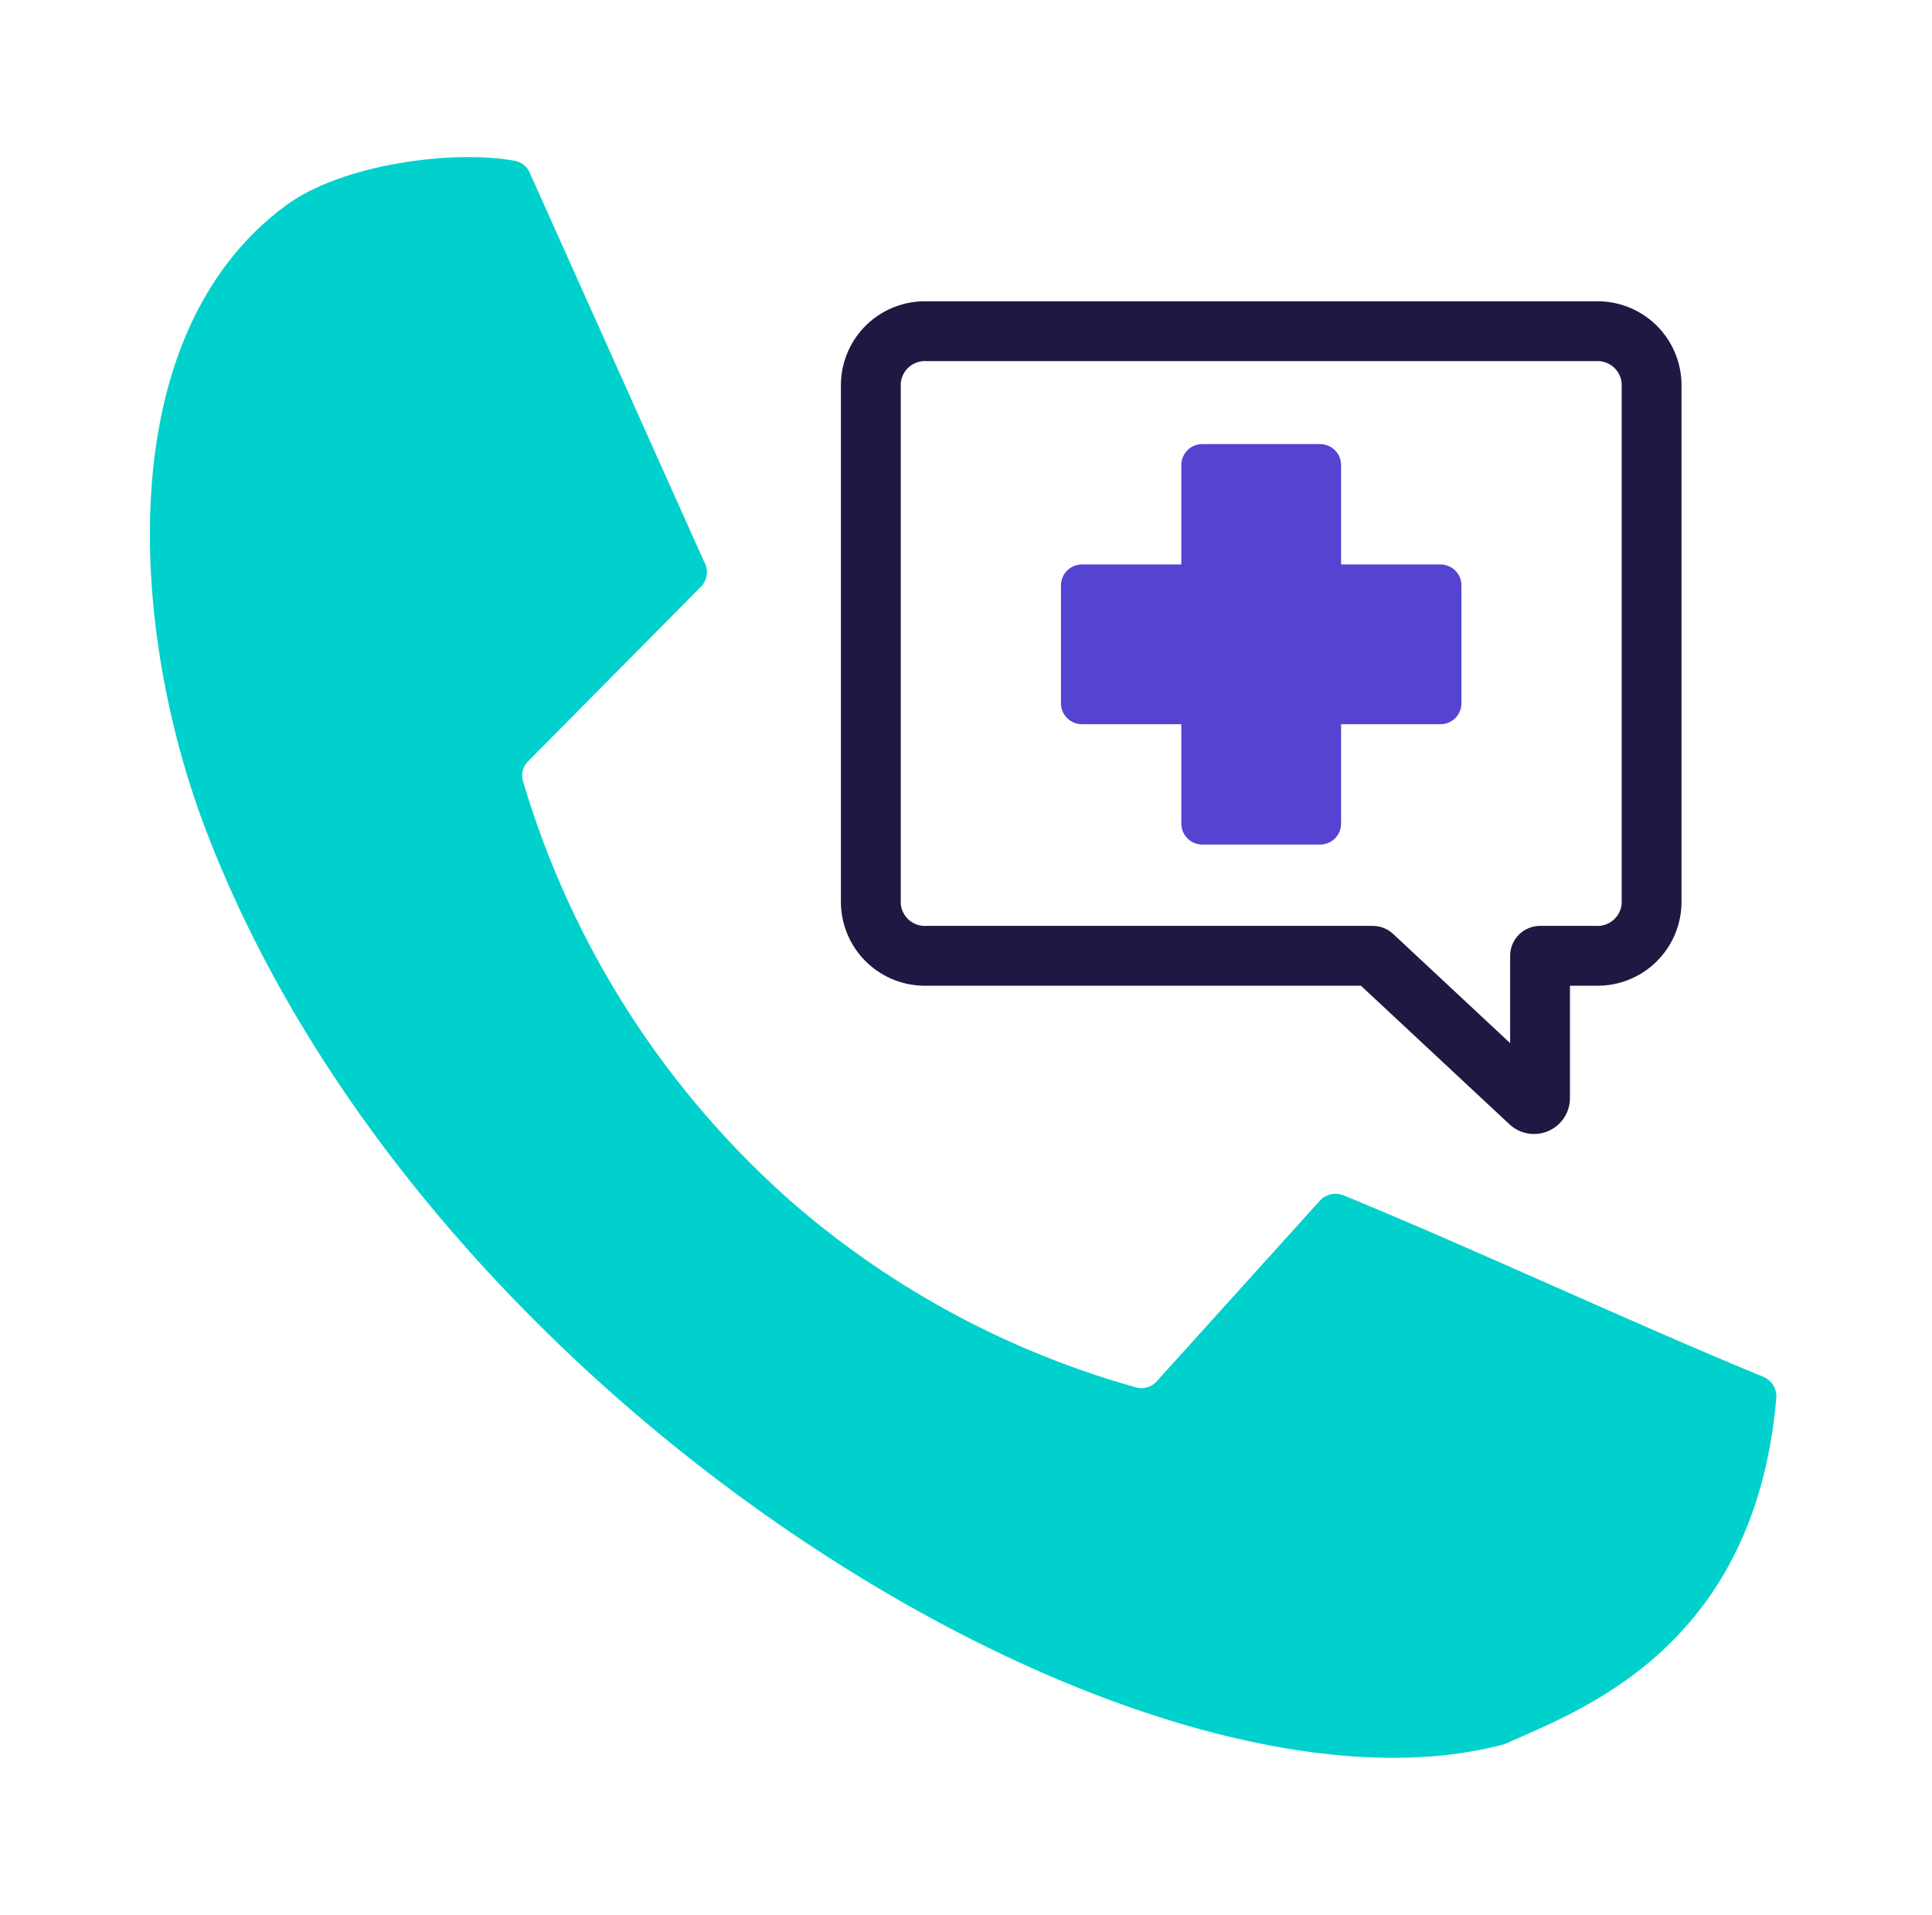
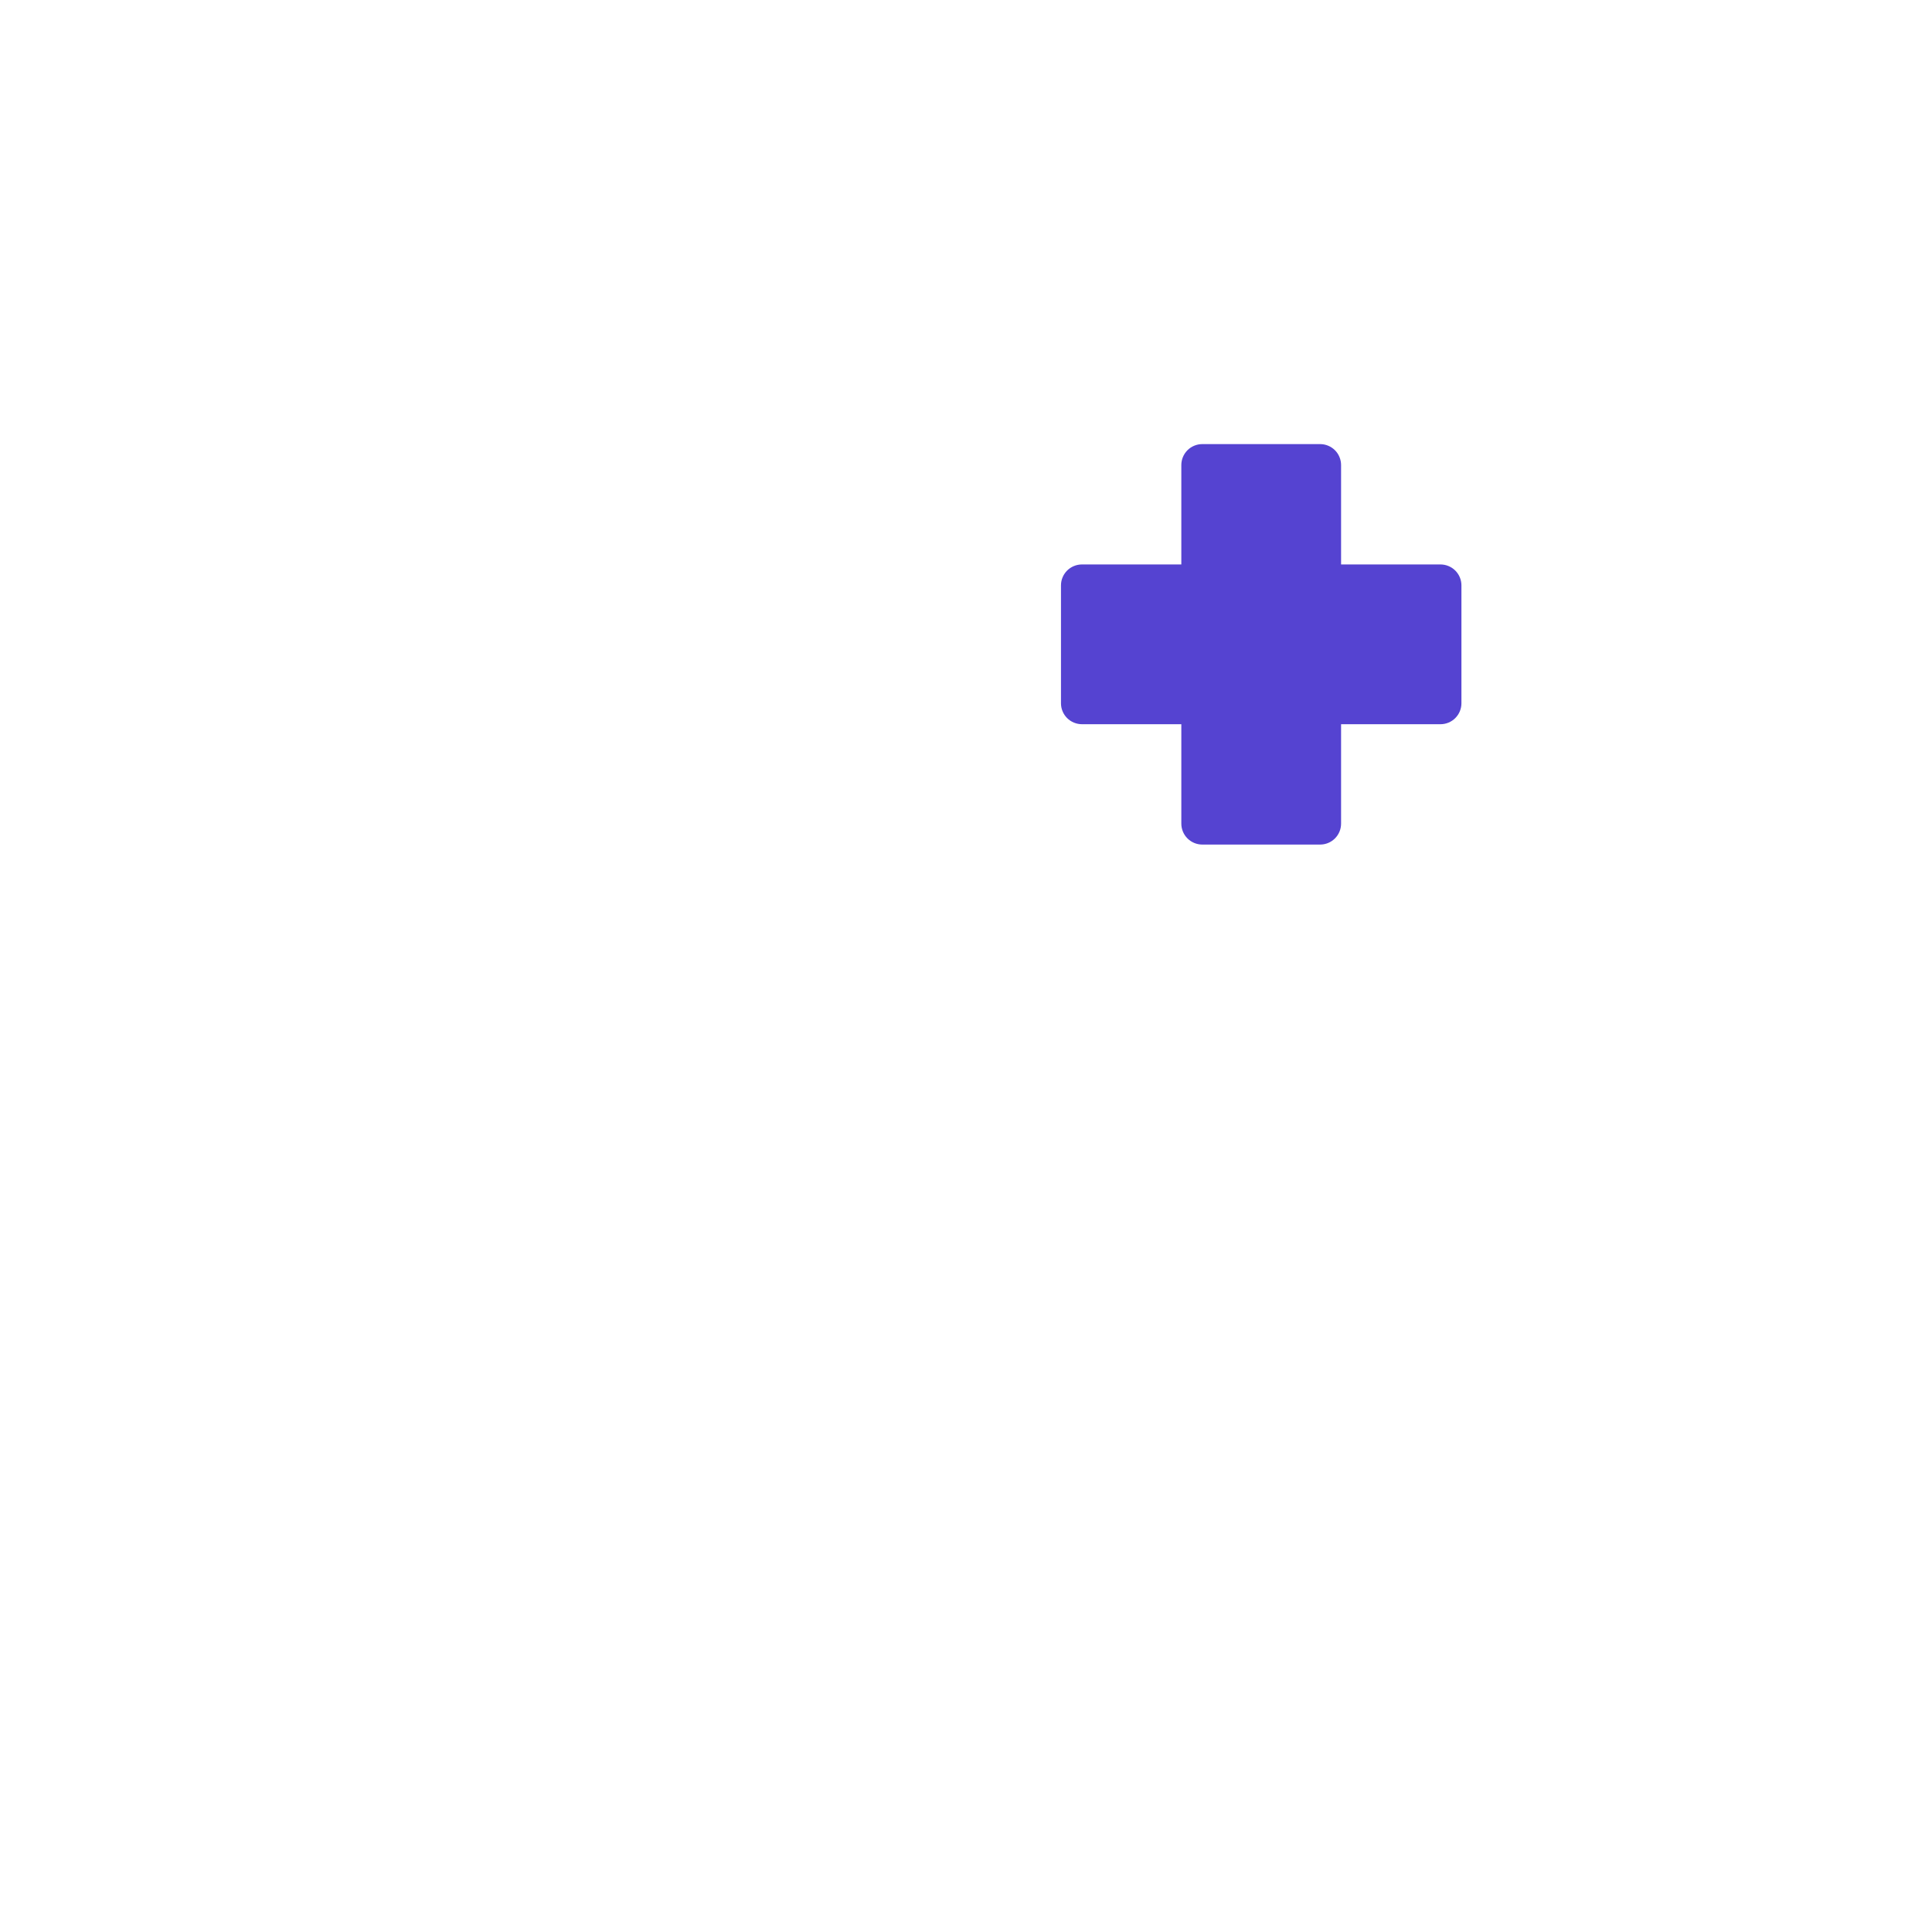
<svg xmlns="http://www.w3.org/2000/svg" width="113" height="112" viewBox="0 0 113 112" fill="none">
-   <path d="M89.722 66.327C89.188 66.327 88.673 66.123 88.283 65.756L79.6 57.654H54.196C52.896 57.681 51.639 57.191 50.699 56.292C49.759 55.393 49.215 54.159 49.184 52.859V22.417C49.215 21.117 49.759 19.882 50.699 18.983C51.639 18.084 52.896 17.595 54.196 17.621H93.337C94.637 17.595 95.894 18.084 96.834 18.983C97.773 19.882 98.318 21.117 98.349 22.417V52.859C98.318 54.158 97.773 55.393 96.834 56.292C95.894 57.191 94.637 57.681 93.337 57.654H91.825V64.223C91.826 64.5 91.771 64.773 91.666 65.028C91.56 65.284 91.405 65.516 91.21 65.711C91.014 65.906 90.783 66.061 90.527 66.167C90.272 66.273 89.999 66.327 89.722 66.327H89.722ZM90.669 63.196L90.675 63.202L90.669 63.196ZM54.196 21.121C53.824 21.095 53.457 21.216 53.174 21.459C52.891 21.701 52.715 22.045 52.684 22.416V52.859C52.715 53.23 52.891 53.574 53.174 53.816C53.457 54.059 53.824 54.18 54.196 54.154H80.29C80.733 54.154 81.159 54.322 81.483 54.624L88.325 61.009V55.904C88.325 55.674 88.371 55.447 88.458 55.234C88.546 55.022 88.675 54.829 88.838 54.666C89 54.504 89.193 54.375 89.406 54.287C89.618 54.199 89.846 54.154 90.075 54.154H93.337C93.709 54.18 94.075 54.059 94.358 53.816C94.641 53.574 94.817 53.23 94.849 52.859V22.417C94.817 22.045 94.641 21.701 94.358 21.459C94.075 21.217 93.709 21.095 93.337 21.121L54.196 21.121Z" fill="#1E1942" />
  <path d="M84.252 33.014H78.438V27.2C78.438 27.039 78.406 26.879 78.344 26.731C78.283 26.582 78.193 26.447 78.079 26.333C77.965 26.22 77.83 26.129 77.681 26.068C77.533 26.006 77.374 25.975 77.213 25.975H70.319C69.995 25.975 69.683 26.104 69.453 26.333C69.224 26.563 69.094 26.875 69.094 27.2V33.014H63.28C63.119 33.014 62.959 33.046 62.811 33.108C62.662 33.169 62.527 33.259 62.413 33.373C62.3 33.487 62.209 33.622 62.148 33.77C62.086 33.919 62.055 34.078 62.055 34.239V41.133C62.055 41.294 62.086 41.453 62.148 41.601C62.209 41.75 62.3 41.885 62.413 41.999C62.527 42.113 62.662 42.203 62.811 42.264C62.959 42.326 63.119 42.358 63.28 42.358H69.094V48.172C69.094 48.497 69.224 48.809 69.453 49.038C69.683 49.268 69.995 49.397 70.319 49.397H77.213C77.374 49.397 77.533 49.366 77.682 49.304C77.83 49.243 77.965 49.152 78.079 49.039C78.193 48.925 78.283 48.79 78.345 48.641C78.406 48.493 78.438 48.333 78.438 48.172V42.358H84.252C84.577 42.358 84.889 42.229 85.119 41.999C85.348 41.769 85.477 41.458 85.477 41.133V34.239C85.477 34.078 85.446 33.919 85.384 33.77C85.323 33.622 85.232 33.487 85.119 33.373C85.005 33.259 84.87 33.169 84.721 33.108C84.573 33.046 84.413 33.014 84.252 33.014Z" fill="#5543D1" />
-   <path d="M30.936 9.998C30.852 9.849 30.738 9.72 30.6 9.619C30.462 9.518 30.305 9.447 30.138 9.412C26.561 8.734 20.006 9.586 16.712 12.022C6.339 19.695 7.678 37.008 11.971 48.361C24.829 82.359 66.903 107.694 87.998 102.014C92.217 100.095 102.601 96.538 103.891 81.8C103.918 81.535 103.86 81.269 103.724 81.04C103.587 80.811 103.381 80.632 103.135 80.529C95.295 77.304 86.42 73.132 78.578 69.912C78.355 69.822 78.111 69.798 77.874 69.844C77.638 69.89 77.421 70.003 77.248 70.171L67.61 80.839C67.464 80.989 67.28 81.096 67.078 81.151C66.876 81.205 66.663 81.205 66.461 81.15C59.156 79.112 52.385 75.504 46.621 70.576C39.007 63.98 33.443 55.342 30.586 45.682C30.526 45.476 30.525 45.257 30.581 45.05C30.638 44.842 30.75 44.655 30.907 44.507L40.992 34.321C41.185 34.128 41.307 33.876 41.34 33.605C41.372 33.334 41.313 33.06 41.171 32.827L30.936 9.998Z" fill="#00D1CC" />
</svg>